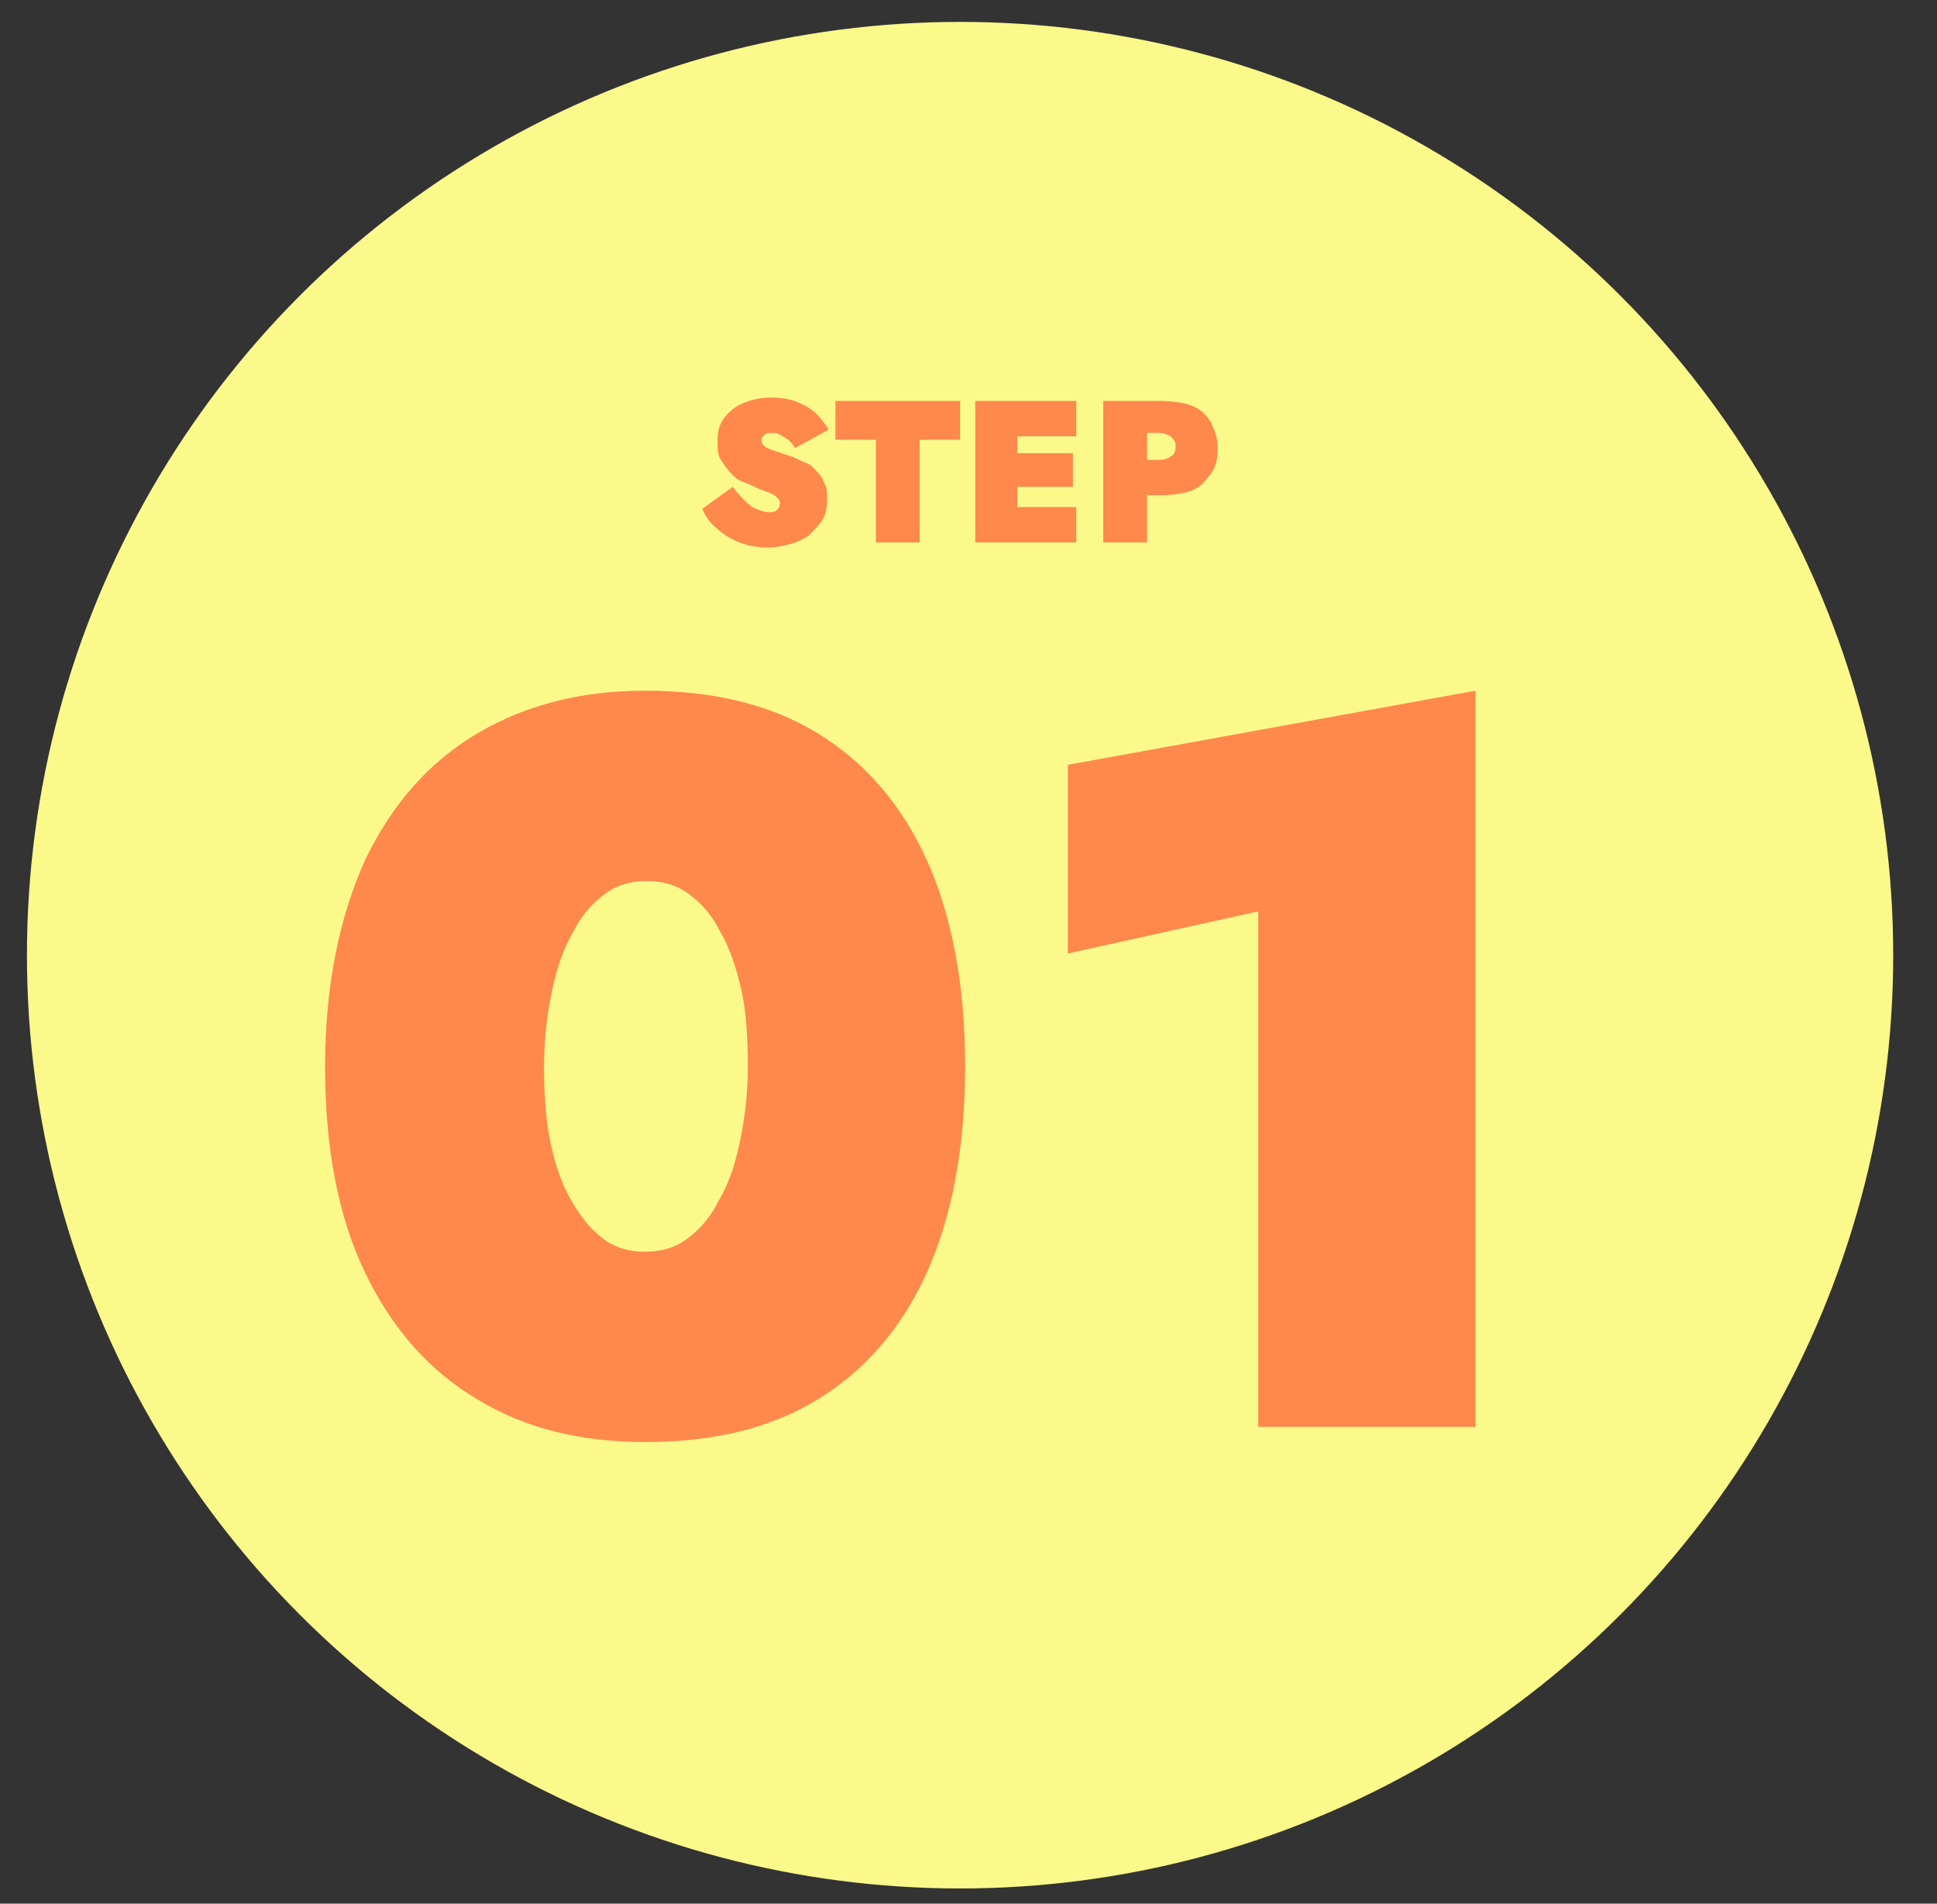
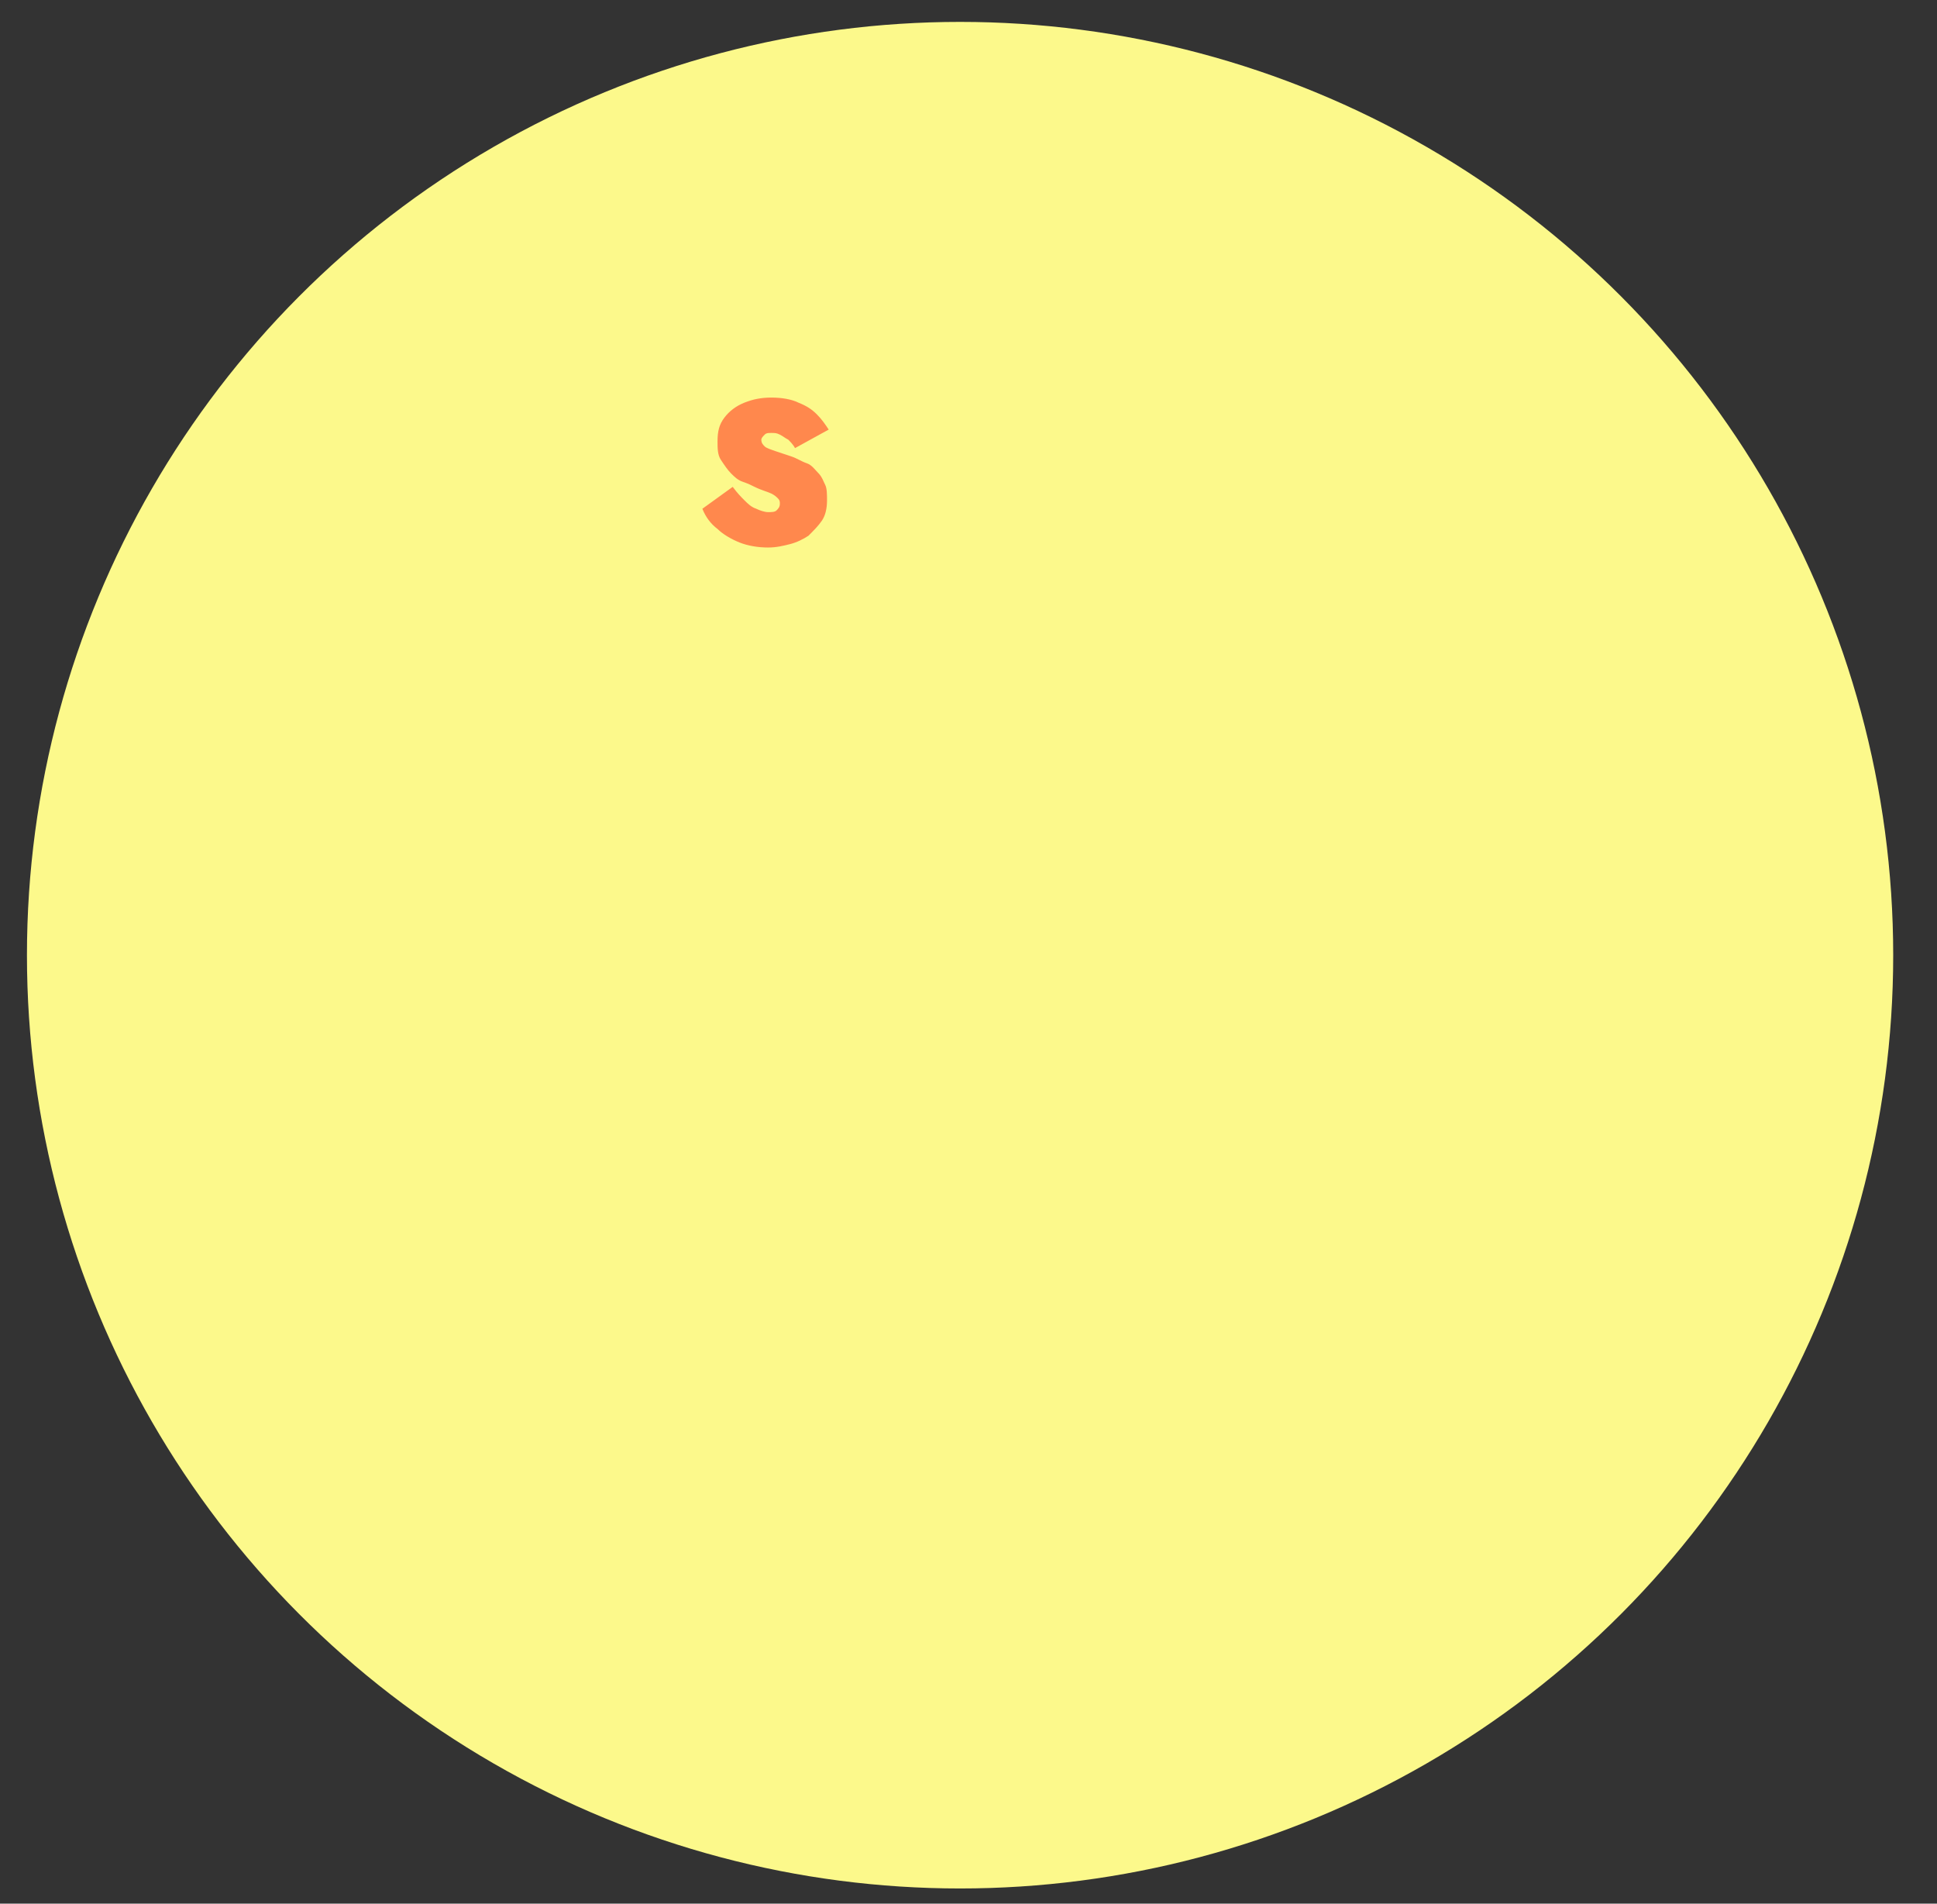
<svg xmlns="http://www.w3.org/2000/svg" version="1.1" id="レイヤー_1" x="0px" y="0px" viewBox="0 0 115 113" style="enable-background:new 0 0 115 113;" xml:space="preserve">
  <rect x="0" y="0" width="115" height="113" fill="#333333" stroke="none" />
  <style type="text/css">
	.st0{fill:#FCF98B;}
	.st1{fill:#FF884D;}
</style>
  <g>
    <circle class="st0" cx="57" cy="56.7" r="55.4" />
  </g>
  <g>
-     <path class="st1" d="M21.7,51c1.6-3.3,3.8-5.8,6.7-7.5c2.9-1.7,6.2-2.5,9.9-2.5c4,0,7.4,0.8,10.2,2.5c2.8,1.7,5,4.2,6.5,7.5   c1.5,3.3,2.3,7.4,2.3,12.3s-0.8,9-2.3,12.3c-1.5,3.3-3.7,5.8-6.5,7.5c-2.8,1.7-6.2,2.5-10.2,2.5c-3.8,0-7.1-0.8-9.9-2.5   c-2.9-1.7-5.1-4.2-6.7-7.5c-1.6-3.3-2.4-7.4-2.4-12.3S20.2,54.3,21.7,51z M32.7,67.9c0.3,1.4,0.7,2.5,1.3,3.5   c0.6,1,1.2,1.7,1.9,2.2c0.7,0.5,1.5,0.7,2.4,0.7c0.9,0,1.7-0.2,2.4-0.7c0.7-0.5,1.4-1.2,1.9-2.2c0.6-1,1-2.1,1.3-3.5   c0.3-1.4,0.5-2.9,0.5-4.6S44.3,60,44,58.7s-0.7-2.5-1.3-3.5c-0.5-1-1.2-1.7-1.9-2.2c-0.7-0.5-1.5-0.7-2.4-0.7   c-0.9,0-1.7,0.2-2.4,0.7c-0.7,0.5-1.4,1.2-1.9,2.2c-0.6,1-1,2.1-1.3,3.5c-0.3,1.4-0.5,2.9-0.5,4.6S32.4,66.5,32.7,67.9z" />
-     <path class="st1" d="M63.4,45.4L87.6,41v43.7H74.7V54.1l-11.3,2.5V45.4z" />
-   </g>
+     </g>
  <g>
    <path class="st1" d="M44.2,29.7c0.2,0.2,0.4,0.4,0.7,0.5c0.2,0.1,0.5,0.2,0.7,0.2c0.2,0,0.4,0,0.5-0.1s0.2-0.2,0.2-0.4   c0-0.1,0-0.2-0.1-0.3c-0.1-0.1-0.2-0.2-0.4-0.3c-0.2-0.1-0.6-0.2-1-0.4c-0.2-0.1-0.4-0.2-0.7-0.3c-0.3-0.1-0.5-0.3-0.7-0.5   c-0.2-0.2-0.4-0.5-0.6-0.8c-0.2-0.3-0.2-0.7-0.2-1.1c0-0.6,0.1-1,0.4-1.4c0.3-0.4,0.7-0.7,1.2-0.9s1-0.3,1.6-0.3   c0.6,0,1.2,0.1,1.6,0.3c0.5,0.2,0.8,0.4,1.1,0.7c0.3,0.3,0.5,0.6,0.7,0.9l-2,1.1c-0.1-0.2-0.3-0.4-0.4-0.5   c-0.2-0.1-0.3-0.2-0.5-0.3c-0.2-0.1-0.3-0.1-0.5-0.1c-0.2,0-0.3,0-0.4,0.1c-0.1,0.1-0.2,0.2-0.2,0.3c0,0.2,0.1,0.3,0.2,0.4   s0.4,0.2,0.7,0.3c0.3,0.1,0.6,0.2,0.9,0.3c0.3,0.1,0.6,0.3,0.9,0.4s0.5,0.4,0.7,0.6c0.2,0.2,0.3,0.5,0.4,0.7s0.1,0.6,0.1,0.9   c0,0.5-0.1,0.9-0.3,1.2s-0.5,0.6-0.8,0.9c-0.3,0.2-0.7,0.4-1.1,0.5c-0.4,0.1-0.8,0.2-1.3,0.2c-0.6,0-1.2-0.1-1.7-0.3   c-0.5-0.2-1-0.5-1.3-0.8c-0.4-0.3-0.7-0.7-0.9-1.2l1.8-1.3C43.8,29.3,44,29.5,44.2,29.7z" />
-     <path class="st1" d="M49.6,23.8H57v2.3h-2.4v6.1H52v-6.1h-2.4V23.8z" />
-     <path class="st1" d="M60.4,23.8v8.4h-2.5v-8.4H60.4z M59.7,23.8h4.2v2.1h-4.2V23.8z M59.7,26.9h4v2h-4V26.9z M59.7,30.1h4.2v2.1   h-4.2V30.1z" />
-     <path class="st1" d="M68.1,23.8v8.4h-2.6v-8.4H68.1z M67.2,23.8h1.6c0.8,0,1.5,0.1,2,0.3c0.5,0.2,0.9,0.6,1.1,1   c0.2,0.4,0.4,0.9,0.4,1.5c0,0.6-0.1,1.1-0.4,1.5s-0.6,0.8-1.1,1c-0.5,0.2-1.2,0.3-2,0.3h-1.6v-2.1h1.6c0.3,0,0.6-0.1,0.7-0.2   c0.2-0.1,0.3-0.3,0.3-0.6s-0.1-0.4-0.3-0.6c-0.2-0.1-0.4-0.2-0.7-0.2h-1.6V23.8z" />
  </g>
</svg>